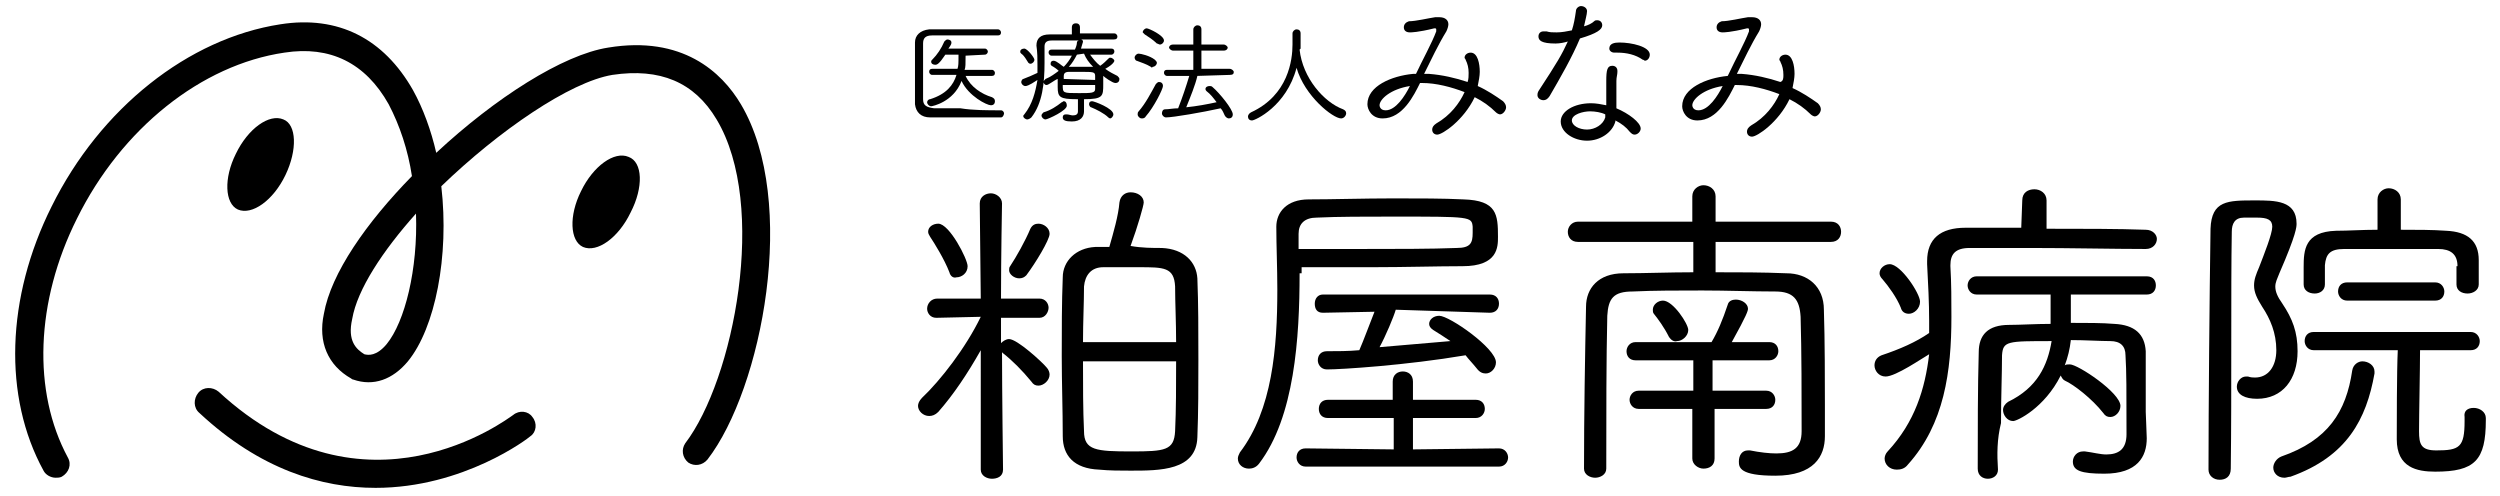
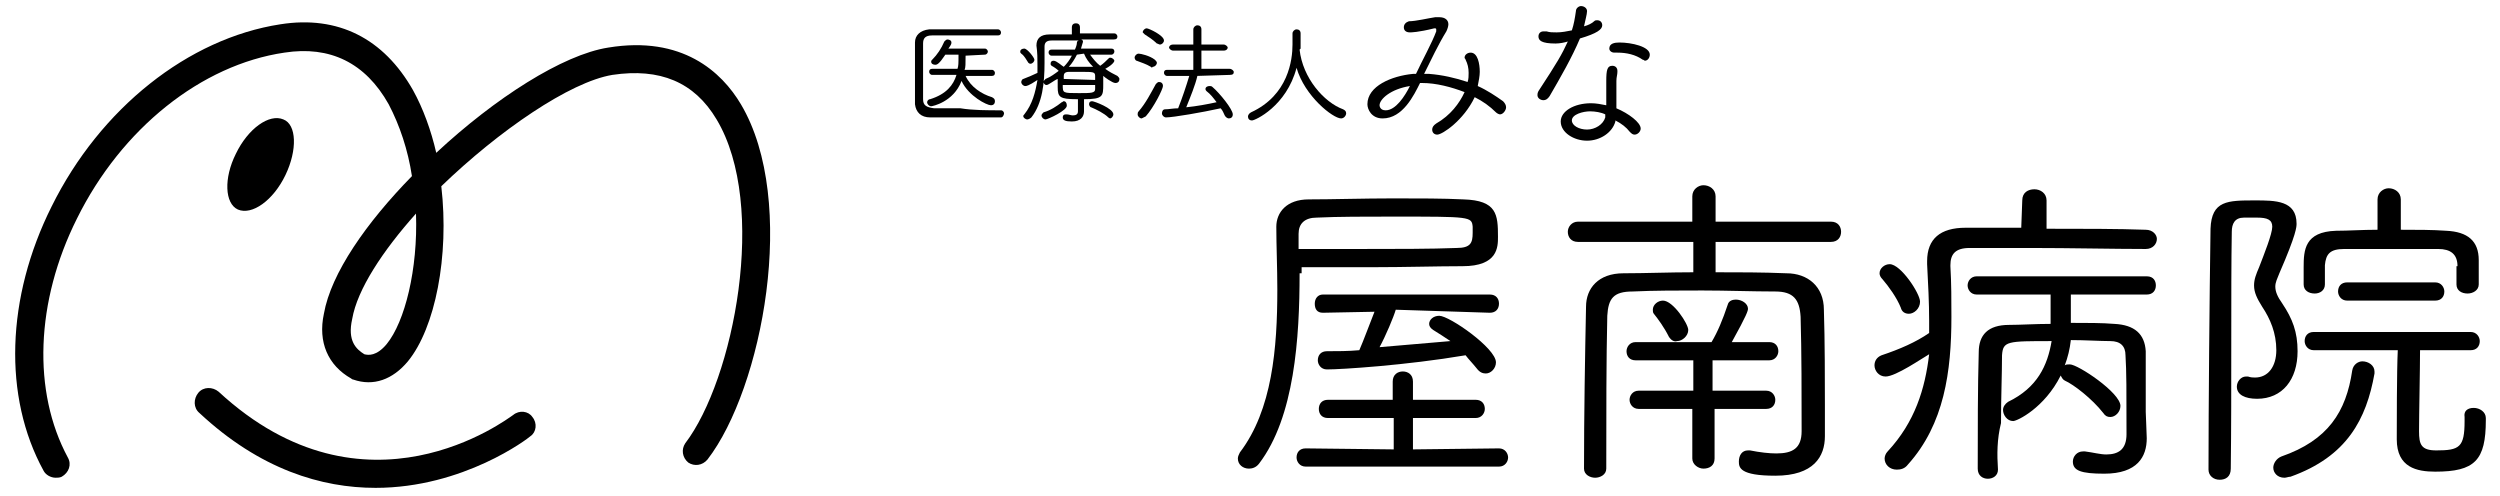
<svg xmlns="http://www.w3.org/2000/svg" enable-background="new 0 0 247 49" viewBox="0 0 247 49">
  <path d="m98.9 10.9c.2 0 .3.2.3.3s-.1.4-.3.4c-1.2 0-2.6 0-3.9 0-1.1 0-2.2 0-3.1 0s-1.4-.5-1.5-1.3c0-.8 0-1.7 0-2.6 0-1.2 0-2.3 0-3.5 0-.7.5-1.2 1.4-1.3h3 3.8c.2 0 .3.2.3.3 0 .2-.1.3-.3.3-1.3 0-3.2 0-4.7 0-.7 0-1.3 0-1.8 0-.7 0-.9.3-.9.8v2.8s0 1.9 0 2.7c0 .6.3.8 1.1.9h2.6c1.2.2 2.7.2 4 .2zm-3.5-5.4c0 .8 0 1.2-.1 1.4h2.7c.2 0 .3.2.3.3 0 .2-.1.3-.3.3-.7 0-1.8 0-2.6 0 .5 1.1 1.6 1.8 2.6 2.1.2.1.3.2.3.4s-.1.4-.4.4c-.4 0-2.2-.9-2.9-2.4-.8 2.1-2.9 2.5-3 2.5-.2 0-.4-.2-.4-.4 0-.1.1-.3.3-.3 1.6-.5 2.3-1.4 2.6-2.4-.6 0-1.7 0-2.4 0-.2 0-.3-.2-.3-.3 0-.2.1-.3.3-.3h2.5c.1-.3.1-.5.1-1.4h-1.3c-.6.9-.8 1-1 1s-.4-.1-.4-.3c0-.1 0-.1.1-.2.5-.5.9-1.1 1.2-1.8.1-.1.2-.2.3-.2.2 0 .4.1.4.3 0 .1 0 .2-.3.6h3.6c.2 0 .3.2.3.3s-.1.3-.3.3z" />
  <path d="m106.4 9.8c-1.7 0-1.9-.2-1.9-1.2 0-.3 0-.6 0-.8-.3.1-.9.6-1.1.6s-.3-.2-.3-.3.1-.2.2-.3c.5-.2.9-.5 1.3-.8-.2-.2-.5-.4-.7-.5-.1-.1-.1-.1-.1-.2 0-.2.1-.3.3-.3.3 0 .8.5 1 .6.3-.3.6-.7.8-1.1h-2c-.2 0-.3-.2-.3-.3 0-.2.1-.3.3-.3h2.3c.1-.2.2-.5.2-.7 0-.1.1-.2.2-.2-1.1 0-2.1 0-2.7 0-.5 0-.7.2-.7.6v1.6c0 2-.2 4-1.3 5.4-.1.1-.3.2-.4.2-.2 0-.4-.2-.4-.3s0-.1.1-.2c.8-1 1.1-2.2 1.3-3.4-.9.6-1.1.6-1.2.6-.2 0-.4-.2-.4-.4 0-.1.1-.3.2-.3.5-.2 1-.4 1.4-.6 0-.3 0-.5 0-.8 0-.6 0-1.2-.1-1.9 0-.7.4-1.1 1.3-1.1h2.2v-.7c0-.3.2-.4.4-.4s.4.1.4.4v.6h3.4c.2 0 .3.2.3.3 0 .2-.1.3-.4.3-.9 0-2 0-3.2 0 .1 0 .2.1.2.2s-.1.3-.2.7h3c.2 0 .3.1.3.3 0 .1-.1.3-.3.3h-2.1c.3.4.6.8 1 1.1.3-.2.6-.5.8-.7.1-.1.1-.1.2-.1.2 0 .4.2.4.3 0 0 0 .3-.9.8.4.3.8.5 1.2.7.1.1.2.2.2.3 0 .2-.1.4-.4.4s-1.1-.6-1.2-.7v.8c0 1.2 0 1.5-1.9 1.5v.6.6c0 .5-.3 1-1.2 1-.6 0-.9-.1-.9-.4 0-.2.1-.3.3-.3h.1c.2 0 .4.1.6.1.3 0 .5-.1.5-.4v-1.2zm-4.8-3.6c-.2-.3-.4-.7-.7-.9-.1-.1-.1-.1-.1-.2 0-.2.2-.3.4-.3.3 0 1 .9 1 1.1s-.2.4-.4.4c0 0-.1 0-.2-.1zm1.7 5.6c-.2 0-.4-.2-.4-.4 0-.1.1-.2.2-.3.7-.2 1.3-.6 1.8-1 .1 0 .1-.1.2-.1.2 0 .3.2.3.4.1.5-1.9 1.4-2.1 1.4zm4.9-3.4h-3.2c0 .8 0 .8 1.6.8 1.2 0 1.6 0 1.6-.4zm0-.5c0-.1 0-.3 0-.4 0-.4-.2-.4-1.4-.4-.4 0-.9 0-1.2 0-.4 0-.5.2-.5.4v.3zm-1.8-2.5c-.2.4-.5.9-.8 1.2h1.1s.8 0 1.2 0h.1c-.4-.4-.7-.8-.9-1.3l-.7.1c0-.1 0 0 0 0zm3.1 6.2c-.4-.4-1.2-.8-1.7-1-.1 0-.2-.2-.2-.3 0-.2.1-.3.3-.3s2.1.7 2.1 1.3c0 .2-.2.4-.3.4 0 0-.1 0-.2-.1z" />
-   <path d="m113.7 6.6c-.5-.3-.9-.4-1.4-.6-.1 0-.2-.2-.2-.3 0-.2.2-.4.4-.4s1.1.2 1.6.6c.1.1.2.2.2.3 0 .2-.2.4-.4.4-.1.1-.1.1-.2 0zm-.9 5.1c-.2 0-.4-.2-.4-.4 0-.1 0-.2.1-.3.7-.8 1.2-1.8 1.7-2.7.1-.1.2-.2.3-.2.2 0 .4.1.4.4s-.9 2.1-1.7 3c-.1.2-.3.2-.4.2zm1.5-7.4c-.4-.4-.9-.7-1.2-.9-.1-.1-.2-.2-.2-.2 0-.2.2-.4.4-.4s1.7.7 1.7 1.2c0 .2-.2.4-.4.4-.1 0-.2-.1-.3-.1zm4 3.2c-.2.9-.7 2.1-1.1 3.1 1-.1 2.1-.3 3-.5-.3-.4-.6-.8-1-1.1-.1-.1-.1-.2-.1-.2 0-.2.2-.3.4-.3.1 0 .2 0 .3.1.7.6 2 2.2 2 2.7 0 .3-.2.4-.4.4-.1 0-.3-.1-.4-.3s-.2-.5-.4-.7c-1.8.4-4.7.9-5.4.9-.2 0-.4-.2-.4-.4s.1-.4.3-.4c.4 0 .8-.1 1.3-.1.4-1 .8-2.2 1.1-3.2h-2.2c-.2 0-.3-.2-.3-.3 0-.2.1-.3.3-.3h2.6v-1.9h-2c-.2 0-.4-.2-.4-.3s.1-.3.4-.3h2v-1.5c0-.2.2-.4.4-.4s.4.1.4.4v1.5h2.2c.2 0 .4.2.4.3s-.1.3-.4.3h-2.2v1.8h2.8c.2 0 .4.2.4.3 0 .2-.1.3-.4.3z" />
+   <path d="m113.7 6.6c-.5-.3-.9-.4-1.4-.6-.1 0-.2-.2-.2-.3 0-.2.2-.4.4-.4s1.1.2 1.6.6c.1.1.2.2.2.3 0 .2-.2.4-.4.4-.1.1-.1.1-.2 0zm-.9 5.1c-.2 0-.4-.2-.4-.4 0-.1 0-.2.1-.3.7-.8 1.2-1.8 1.7-2.7.1-.1.2-.2.3-.2.2 0 .4.1.4.4s-.9 2.1-1.7 3zm1.5-7.4c-.4-.4-.9-.7-1.2-.9-.1-.1-.2-.2-.2-.2 0-.2.2-.4.4-.4s1.7.7 1.7 1.2c0 .2-.2.4-.4.4-.1 0-.2-.1-.3-.1zm4 3.2c-.2.9-.7 2.1-1.1 3.1 1-.1 2.1-.3 3-.5-.3-.4-.6-.8-1-1.1-.1-.1-.1-.2-.1-.2 0-.2.2-.3.4-.3.1 0 .2 0 .3.1.7.6 2 2.2 2 2.7 0 .3-.2.4-.4.4-.1 0-.3-.1-.4-.3s-.2-.5-.4-.7c-1.8.4-4.7.9-5.4.9-.2 0-.4-.2-.4-.4s.1-.4.3-.4c.4 0 .8-.1 1.3-.1.4-1 .8-2.2 1.1-3.2h-2.2c-.2 0-.3-.2-.3-.3 0-.2.1-.3.3-.3h2.6v-1.9h-2c-.2 0-.4-.2-.4-.3s.1-.3.4-.3h2v-1.5c0-.2.2-.4.4-.4s.4.1.4.4v1.5h2.2c.2 0 .4.2.4.3s-.1.3-.4.3h-2.2v1.8h2.8c.2 0 .4.2.4.3 0 .2-.1.3-.4.3z" />
  <path d="m128.4 4.9c.3 2.8 2.4 5.2 4.3 5.9.2.1.3.2.3.4s-.2.5-.5.5c-.8 0-3.6-2.2-4.4-5-1 3.8-4.1 5.2-4.4 5.2s-.4-.2-.4-.4c0-.1.1-.3.3-.4 3.7-1.7 4.1-5.2 4.1-6.7 0-.3 0-.8 0-1.1 0-.2.2-.4.4-.4s.4.1.4.4v1.4.1z" />
  <path d="m139.9 7.3c.6-1.3 1.6-3.1 2-4.2 0-.1 0-.1 0-.2 0 0 0-.1-.1-.1h-.1c-1.6.4-2.3.4-2.4.4-.4 0-.6-.2-.6-.5s.2-.5.5-.6c.7 0 1.9-.3 2.6-.4h.4c.6 0 .9.3.9.7 0 .2-.1.5-.2.7-.8 1.3-1.5 2.8-2.2 4.2h.5c1.3.1 2.6.4 3.8.8.1-.3.1-.6.1-.9 0-.5-.1-.9-.3-1.3 0-.1-.1-.1-.1-.2 0-.3.3-.5.6-.5.7 0 .9 1.1.9 1.9 0 .4-.1.9-.2 1.4.9.4 1.8 1 2.5 1.5.2.2.3.4.3.6 0 .3-.3.7-.6.7-.1 0-.3-.1-.4-.2-.6-.6-1.3-1.1-2.1-1.5-1.1 2.3-3.2 3.7-3.7 3.7-.3 0-.5-.2-.5-.5 0-.2.1-.4.4-.6 1.4-.8 2.3-2 2.8-3.1-1.3-.5-2.8-.9-4.2-.9h-.2c-.6 1.2-1.7 3.5-3.7 3.5-1.1 0-1.5-.9-1.5-1.4 0-1.8 2.4-2.8 4.5-3zm-3.6 3.1s0 .5.6.5c1 0 1.9-1.4 2.4-2.4-1.9.3-3 1.3-3 1.9z" />
  <path d="m153.7 4.3c-1.4 0-1.7-.3-1.7-.7 0-.3.2-.5.5-.5h.3c.3.1.6.1 1 .1.5 0 1-.1 1.5-.2.2-.6.3-1.2.4-1.9 0-.3.3-.5.5-.5.3 0 .6.2.6.5s-.2 1-.3 1.5c.4-.1.8-.3 1-.5.1-.1.2-.1.3-.1.3 0 .5.2.5.5 0 .4-.5.8-2.2 1.3-.8 1.9-1.9 3.8-3 5.7-.2.3-.4.4-.6.4-.3 0-.6-.2-.6-.5 0-.1 0-.2.1-.4 1.9-2.9 2.3-3.6 2.9-4.9-.3.1-.8.2-1.2.2zm5 5.6c0-.6 0-1.3 0-1.9 0-1.1.1-1.5.6-1.5.3 0 .5.2.5.5v.1c0 .3-.1.5-.1.9v.3 1.6.8c1.2.5 2.4 1.4 2.4 2 0 .3-.3.6-.6.6-.2 0-.3-.1-.5-.3-.3-.4-.8-.8-1.4-1.1v.1c-.3 1.1-1.5 1.9-2.8 1.9s-2.6-.8-2.6-1.9c0-1 1.3-1.8 3-1.8.5 0 1 .1 1.5.2zm-1.6 1.1c-.7 0-1.8.3-1.8.9 0 .5.7.9 1.5.9s1.6-.5 1.8-1.2v-.3c-.4-.2-1-.3-1.5-.3zm5.2-5.1c-.7-.5-1.6-.7-2.5-.7-.1 0-.2 0-.3 0-.3 0-.5-.2-.5-.4 0-.5.5-.6 1-.6 1.2 0 3 .4 3 1.2 0 .3-.2.6-.5.6-.1-.1-.2-.1-.2-.1z" />
-   <path d="m170.8 7.3c.6-1.3 1.6-3.1 2-4.2 0-.1 0-.1 0-.2 0 0 0-.1-.1-.1h-.1c-1.6.4-2.3.4-2.4.4-.4 0-.6-.2-.6-.5s.2-.5.5-.6c.7 0 1.9-.3 2.6-.4h.4c.6 0 .9.3.9.7 0 .2-.1.5-.2.7-.8 1.3-1.5 2.8-2.2 4.2h.5c1.3.1 2.6.4 3.8.8.3-.1.3-.4.3-.7 0-.5-.1-.9-.3-1.3 0-.1-.1-.1-.1-.2 0-.3.3-.5.6-.5.7 0 .9 1.1.9 1.9 0 .4-.1.9-.2 1.4.9.4 1.8 1 2.5 1.5.2.2.3.4.3.6 0 .3-.3.7-.6.7-.1 0-.3-.1-.4-.2-.6-.6-1.3-1.1-2.1-1.5-1.1 2.3-3.2 3.7-3.7 3.7-.3 0-.5-.2-.5-.5 0-.2.1-.4.4-.6 1.4-.8 2.3-2 2.8-3.1-1.3-.5-2.8-.9-4.2-.9h-.2c-.6 1.2-1.7 3.5-3.7 3.5-1.1 0-1.5-.9-1.5-1.4 0-1.8 2.4-2.8 4.5-3zm-3.6 3.1s0 .5.6.5c1 0 1.9-1.4 2.4-2.4-1.9.3-3 1.3-3 1.9z" />
-   <path d="m96.9 34.6c-1.3 2.3-2.7 4.4-4.2 6.1-.3.3-.6.4-.9.4-.6 0-1.1-.5-1.1-1 0-.2.1-.5.4-.8 1.8-1.7 4.3-4.9 5.8-8l-4.4.1c-.6 0-.9-.5-.9-.9 0-.5.4-1 1-1h4.3l-.1-9.4c0-.7.6-1 1.1-1s1.1.4 1.1 1c0 0-.1 5.3-.1 9.4h3.8c.6 0 .9.5.9.9s-.3 1-.9 1h-3.8v2.5c.2-.2.5-.4.8-.4.8 0 3.3 2.3 3.7 2.8.2.2.3.5.3.7 0 .6-.6 1.1-1.1 1.1-.3 0-.5-.1-.7-.4-.9-1.1-1.9-2.1-2.8-2.8l-.1-.1c0 3.6.1 11.6.1 11.6 0 .7-.6.9-1.1.9s-1.1-.3-1.1-.9zm-3.1-7.7c-.5-1.3-1.5-2.9-1.9-3.5-.1-.2-.2-.3-.2-.5 0-.5.5-.8 1-.8 1.1 0 2.9 3.5 2.9 4.2s-.6 1.1-1.1 1.1c-.3.1-.6-.1-.7-.5zm6.9.6c-.5 0-1-.4-1-.8 0-.1 0-.3.1-.4.6-.9 1.5-2.5 2-3.7.2-.4.5-.5.8-.5.5 0 1.1.4 1.1 1s-1.4 2.9-2.3 4.1c-.2.2-.4.3-.7.3zm14.1-3c2.2.1 3.4 1.4 3.5 3 .1 2.5.1 5.2.1 8 0 2.6 0 5.2-.1 7.7-.1 3.3-3.7 3.3-6.6 3.3-1 0-2.1 0-3.1-.1-2.5-.1-3.6-1.4-3.6-3.3 0-2.6-.1-5.3-.1-7.9s0-5.3.1-7.8c0-1.6 1.3-2.9 3.2-3h1.4c.4-1.4.9-3.1 1-4.4.1-.7.6-1 1.1-1 .7 0 1.3.4 1.3 1 0 .3-.6 2.4-1.3 4.3 1.1.2 2.2.2 3.1.2zm1.4 9.3c0-2-.1-3.9-.1-5.5-.1-1.9-1.1-1.9-3.6-1.9-1.2 0-2.5 0-3.5 0-1.2 0-1.8.8-1.9 1.9 0 1.6-.1 3.5-.1 5.5zm-9.2 1.9c0 2.4 0 4.8.1 6.9 0 1.9 1.2 2 4.7 2 3.3 0 4.2-.1 4.3-2 .1-2.1.1-4.5.1-6.9z" />
  <path d="m128.4 27c0 6.4-.5 14.2-4 18.8-.3.4-.7.5-1 .5-.6 0-1.1-.4-1.1-1 0-.2.1-.4.2-.6 3.2-4.2 3.7-10.3 3.7-16.1 0-2.2-.1-4.3-.1-6.2 0-1.4 1-2.7 3.2-2.7 2.4 0 5.4-.1 8.4-.1 2.5 0 4.9 0 6.9.1 3.3.1 3.4 1.5 3.4 3.7 0 1 0 2.9-3.5 2.9-2.5 0-5.7.1-8.9.1-2.4 0-4.7 0-7 0v.6zm.6 19.1c-.6 0-.9-.5-.9-.9 0-.5.3-.9.9-.9l8.7.1v-3.1h-6.5c-.6 0-.9-.4-.9-.9s.3-.9.9-.9h6.4v-1.8c0-.7.5-1 1-1s1 .3 1 1v1.8h6.2c.6 0 .9.4.9.9 0 .4-.3.9-.9.9h-6.2v3.1l8.5-.1c.6 0 .9.5.9.9s-.3.9-.9.9zm-.7-21.5h5.9c3.7 0 7.2 0 9.7-.1 1.4 0 1.6-.5 1.6-1.5 0-.2 0-.4 0-.6-.1-1-.2-1-7.9-1-2.7 0-5.4 0-7.5.1-1.2 0-1.8.6-1.8 1.6v.1zm9.6 6c-.2.7-1 2.6-1.6 3.7 2.4-.2 4.7-.4 7-.6-.6-.4-1.2-.8-1.7-1.1-.3-.2-.4-.4-.4-.6 0-.4.4-.8 1-.8 1 0 5.6 3.2 5.6 4.6 0 .6-.5 1.1-1 1.1-.3 0-.6-.1-.9-.5-.4-.5-.8-.9-1.1-1.3-5.9 1-12.3 1.4-13.7 1.4-.6 0-.9-.5-.9-.9 0-.5.3-.9.9-.9 1 0 2.1 0 3.2-.1.4-.9 1.1-2.8 1.5-3.8l-5.1.1c-.6 0-.8-.4-.8-.9s.3-.9.8-.9h16.5c.6 0 .9.4.9.9s-.3.9-.9.9z" />
  <path d="m180.3 42.9v.2c0 2-1.1 3.9-4.9 3.9-3.5 0-3.6-.8-3.6-1.4s.3-1.1.9-1.1h.2c1 .2 1.9.3 2.6.3 1.6 0 2.5-.5 2.5-2.2 0-3.5 0-7.9-.1-11.3-.1-1.7-.7-2.5-2.5-2.5-2.3 0-4.8-.1-7.2-.1s-4.8 0-6.9.1c-1.9 0-2.4.7-2.5 2.4-.1 4.4-.1 9.6-.1 15.1 0 .6-.6.9-1.1.9s-1.1-.3-1.1-.9c0-5.2.1-11.2.2-16 0-1.8 1.2-3.3 3.7-3.3 2.2 0 4.5-.1 6.9-.1v-3h-11.4c-.7 0-1-.5-1-1s.4-1 1-1h11.3v-2.5c0-.7.6-1.1 1.1-1.1.6 0 1.2.4 1.2 1.1v2.5h11.4c.7 0 1 .5 1 1s-.3 1-1 1h-11.4v3c2.3 0 4.6 0 7 .1 2.1 0 3.7 1.3 3.7 3.6.1 2.9.1 7.5.1 9.4zm-10.9-2.5v4.9c0 .7-.5 1-1.1 1-.5 0-1.1-.4-1.1-1v-4.9h-5.3c-.6 0-.9-.5-.9-.9s.3-.9.9-.9h5.4v-3h-5.7c-.6 0-.9-.4-.9-.9 0-.4.3-.9.9-.9h6.6.9c.6-1 1.1-2.2 1.6-3.7.1-.4.5-.5.8-.5.6 0 1.2.4 1.2.9 0 .2-.1.6-1.6 3.3h3.7c.6 0 .9.4.9.9 0 .4-.3.9-.9.9h-5.6v3h5.3c.6 0 .9.5.9.9 0 .5-.3.9-.9.9zm-4.5-7.1c-.5-1-1.1-1.8-1.5-2.3-.1-.1-.1-.3-.1-.4 0-.5.5-.9 1-.9 1 0 2.5 2.3 2.5 2.9s-.6 1.1-1.1 1.1c-.3.1-.6-.1-.8-.4z" />
  <path d="m199.8 19.8c0-.8.6-1.1 1.2-1.1s1.2.4 1.2 1.1v2.8c3.5 0 7.1 0 9.8.1.7 0 1.1.5 1.1.9 0 .5-.4 1-1.1 1-3.2 0-7.5-.1-11.3-.1-2.4 0-4.5 0-6.1 0-1.4 0-1.9.6-1.9 1.7v.1c.1 1.7.1 3.4.1 5 0 5.4-.7 10.6-4.3 14.6-.3.4-.7.5-1.1.5-.7 0-1.2-.5-1.2-1.1 0-.2.1-.5.3-.7 2.7-2.9 3.7-6.2 4.1-9.6-.7.4-3.3 2.2-4.3 2.2-.7 0-1.1-.6-1.1-1.1 0-.4.2-.8.7-1 1.8-.6 3.4-1.3 4.7-2.2 0-.4 0-.8 0-1.2 0-1.8-.1-3.7-.2-5.6v-.3c0-2.2 1.3-3.3 3.8-3.3h5.5zm-12 10.6c-.4-1-1.2-2.1-1.8-2.8-.2-.2-.3-.4-.3-.6 0-.5.5-.9 1-.9 1.1 0 3 2.9 3 3.7 0 .7-.6 1.2-1.1 1.2-.4 0-.7-.2-.8-.6zm9.6 16c0 .6-.5.9-1 .9s-1-.3-1-1c0-3.7 0-8.1.1-11.5 0-1.7.9-2.7 3-2.7 1.1 0 2.6-.1 4.1-.1 0-.3 0-.8 0-1.3s0-1.1 0-1.6h-7.3c-.6 0-.9-.5-.9-.9s.3-.9.9-.9h16.8c.7 0 .9.5.9.9 0 .5-.3.9-.9.9h-7.5v2.8c1.6 0 3.1 0 4.3.1 2 .1 3 1 3.1 2.7v2.7 3.3c0 .4.1 2.1.1 2.6 0 1.8-.9 3.5-4.2 3.5-2.3 0-3.1-.3-3.1-1.2 0-.5.4-1 1-1h.2c.8.1 1.5.3 2.1.3 1.2 0 2-.5 2-2 0-4.3 0-6.2-.1-7.8 0-.9-.5-1.4-1.5-1.4s-2.5-.1-3.9-.1c-.1.9-.3 1.7-.6 2.5.1-.1.3-.1.5-.1.8 0 5 2.8 5 4.1 0 .6-.5 1.1-1 1.1-.3 0-.5-.1-.7-.4-1.1-1.4-2.9-2.8-3.8-3.2-.2-.1-.3-.3-.4-.5-1.6 3.2-4.3 4.5-4.7 4.5-.6 0-1-.6-1-1.1 0-.3.2-.6.5-.8 2.9-1.4 3.9-3.6 4.3-6-4.4 0-4.8 0-4.9 1.4 0 1.8-.1 4.2-.1 6.7-.4 1.6-.4 3.1-.3 4.6z" />
  <path d="m219.3 47.4c-.6 0-1.1-.4-1.1-1 0-6 .1-17.3.2-23.8.1-2.8 1.7-2.8 4.4-2.8 2 0 4.1 0 4.1 2.3 0 .3 0 1-1.7 4.9-.2.5-.4.9-.4 1.3 0 .5.2 1 .7 1.7 1 1.5 1.5 2.8 1.5 4.7 0 2.8-1.5 4.7-4 4.7-1.2 0-2-.4-2-1.2 0-.5.4-1 .9-1h.2c.3.1.5.1.7.1 1.3 0 2.1-1.1 2.1-2.7 0-1.7-.6-3.1-1.4-4.3-.5-.8-.8-1.4-.8-2.1 0-.6.2-1.1.5-1.8.5-1.3 1.3-3.3 1.3-4s-.5-.9-1.5-.9c-.5 0-.9 0-1.3 0-.9 0-1.2.6-1.2 1.4-.1 5.7 0 15.7-.1 23.4 0 .8-.5 1.1-1.1 1.1zm6.4-.2c-.7 0-1.1-.5-1.1-1 0-.4.3-.9.8-1.1 4.6-1.6 6.4-4.4 7-8.5.1-.6.6-.9 1-.9.6 0 1.2.4 1.2 1v.2c-.8 4.5-2.7 8.2-8.3 10.2-.2 0-.4.1-.6.1zm17.1-20.9c0-1.2-.7-1.7-1.9-1.7-1.3 0-3 0-4.7 0s-3.3 0-4.6 0c-1.4 0-1.8.5-1.9 1.6v1.9c0 .6-.5.9-1 .9-.6 0-1.1-.3-1.1-.9v-1.7c0-1.7.1-3.5 3.2-3.6 1.2 0 2.6-.1 4.1-.1v-3c0-.7.6-1.1 1.1-1.1.6 0 1.2.4 1.2 1.1v3c1.6 0 3.1 0 4.5.1 2.1.1 3.2 1 3.2 2.9v2.4c0 .6-.6.9-1.1.9-.6 0-1.1-.3-1.1-.9v-1.8zm1.6 14c.6 0 1.2.4 1.2 1v.2c0 4-1.1 5.1-5 5.1-1.8 0-3.8-.4-3.8-3.2 0-1.2 0-6.8.1-8.8h-8.3c-.6 0-.9-.5-.9-.9 0-.5.3-.9.9-.9h15.5c.6 0 .9.5.9.9 0 .5-.3.9-.9.9h-5c0 1.8-.1 6.4-.1 8 0 1.3.2 1.9 1.7 1.9 2.3 0 2.8-.3 2.8-2.9v-.4c-.1-.6.3-.9.9-.9zm-12.5-10.6c-.6 0-.9-.5-.9-.9 0-.5.3-.9.9-.9h8.7c.6 0 .9.5.9.9 0 .5-.3.9-.9.9z" />
  <path d="m5.5 47.2c-.5 0-1-.3-1.2-.7-4-7.3-3.7-17.1.8-26.1 4.8-9.7 13.5-16.6 22.6-18 5.7-.9 10.2 1.4 13.1 6.5 1 1.8 1.8 4 2.3 6.2 5.8-5.4 12.5-9.7 17-10.4 7.3-1.2 11.2 2.4 13.1 5.6 5.7 9.6 2.1 28.1-3.3 35.1-.5.6-1.3.7-1.9.3-.6-.5-.7-1.3-.3-1.9 4.8-6.3 8.2-23.5 3.1-32-2.2-3.7-5.6-5.1-10.3-4.4-4.2.7-11.2 5.5-16.9 11 .8 6.9-.6 14-3.3 17.3-1.5 1.8-3.4 2.5-5.4 1.8-.1 0-.2-.1-.2-.1-2.3-1.3-3.3-3.6-2.7-6.4.7-4 4.2-9 8.7-13.6-.4-2.6-1.2-5-2.3-7.1-2.3-4.1-5.8-5.8-10.3-5.1-8.2 1.2-16.1 7.5-20.5 16.4-4.1 8.2-4.4 17.1-.9 23.6.4.7.1 1.5-.6 1.9-.2.1-.4.1-.6.1zm30.5-12.2c.4.1 1.2.2 2.2-1 1.8-2.2 3.1-7.4 2.9-12.9-3.3 3.7-5.8 7.5-6.3 10.4-.5 2.2.4 3 1.2 3.5z" />
  <path d="m28.2 17.3c-1.2 2.5-3.3 4-4.7 3.4-1.3-.6-1.4-3.1-.2-5.5 1.2-2.5 3.3-4 4.7-3.4 1.3.5 1.4 3 .2 5.5z" />
-   <path d="m62.3 21c-1.2 2.5-3.3 4-4.7 3.4-1.3-.6-1.4-3.1-.2-5.5 1.2-2.5 3.3-4 4.7-3.4 1.4.5 1.5 3 .2 5.5z" />
  <path d="m37.1 48.2c-5.3 0-11.4-1.8-17.4-7.4-.6-.5-.6-1.4-.1-2s1.4-.6 2-.1c14.5 13.4 28.5 2.7 29.1 2.3.6-.5 1.5-.4 1.9.2.5.6.4 1.5-.2 1.9-.2.2-6.6 5.1-15.3 5.1z" />
</svg>